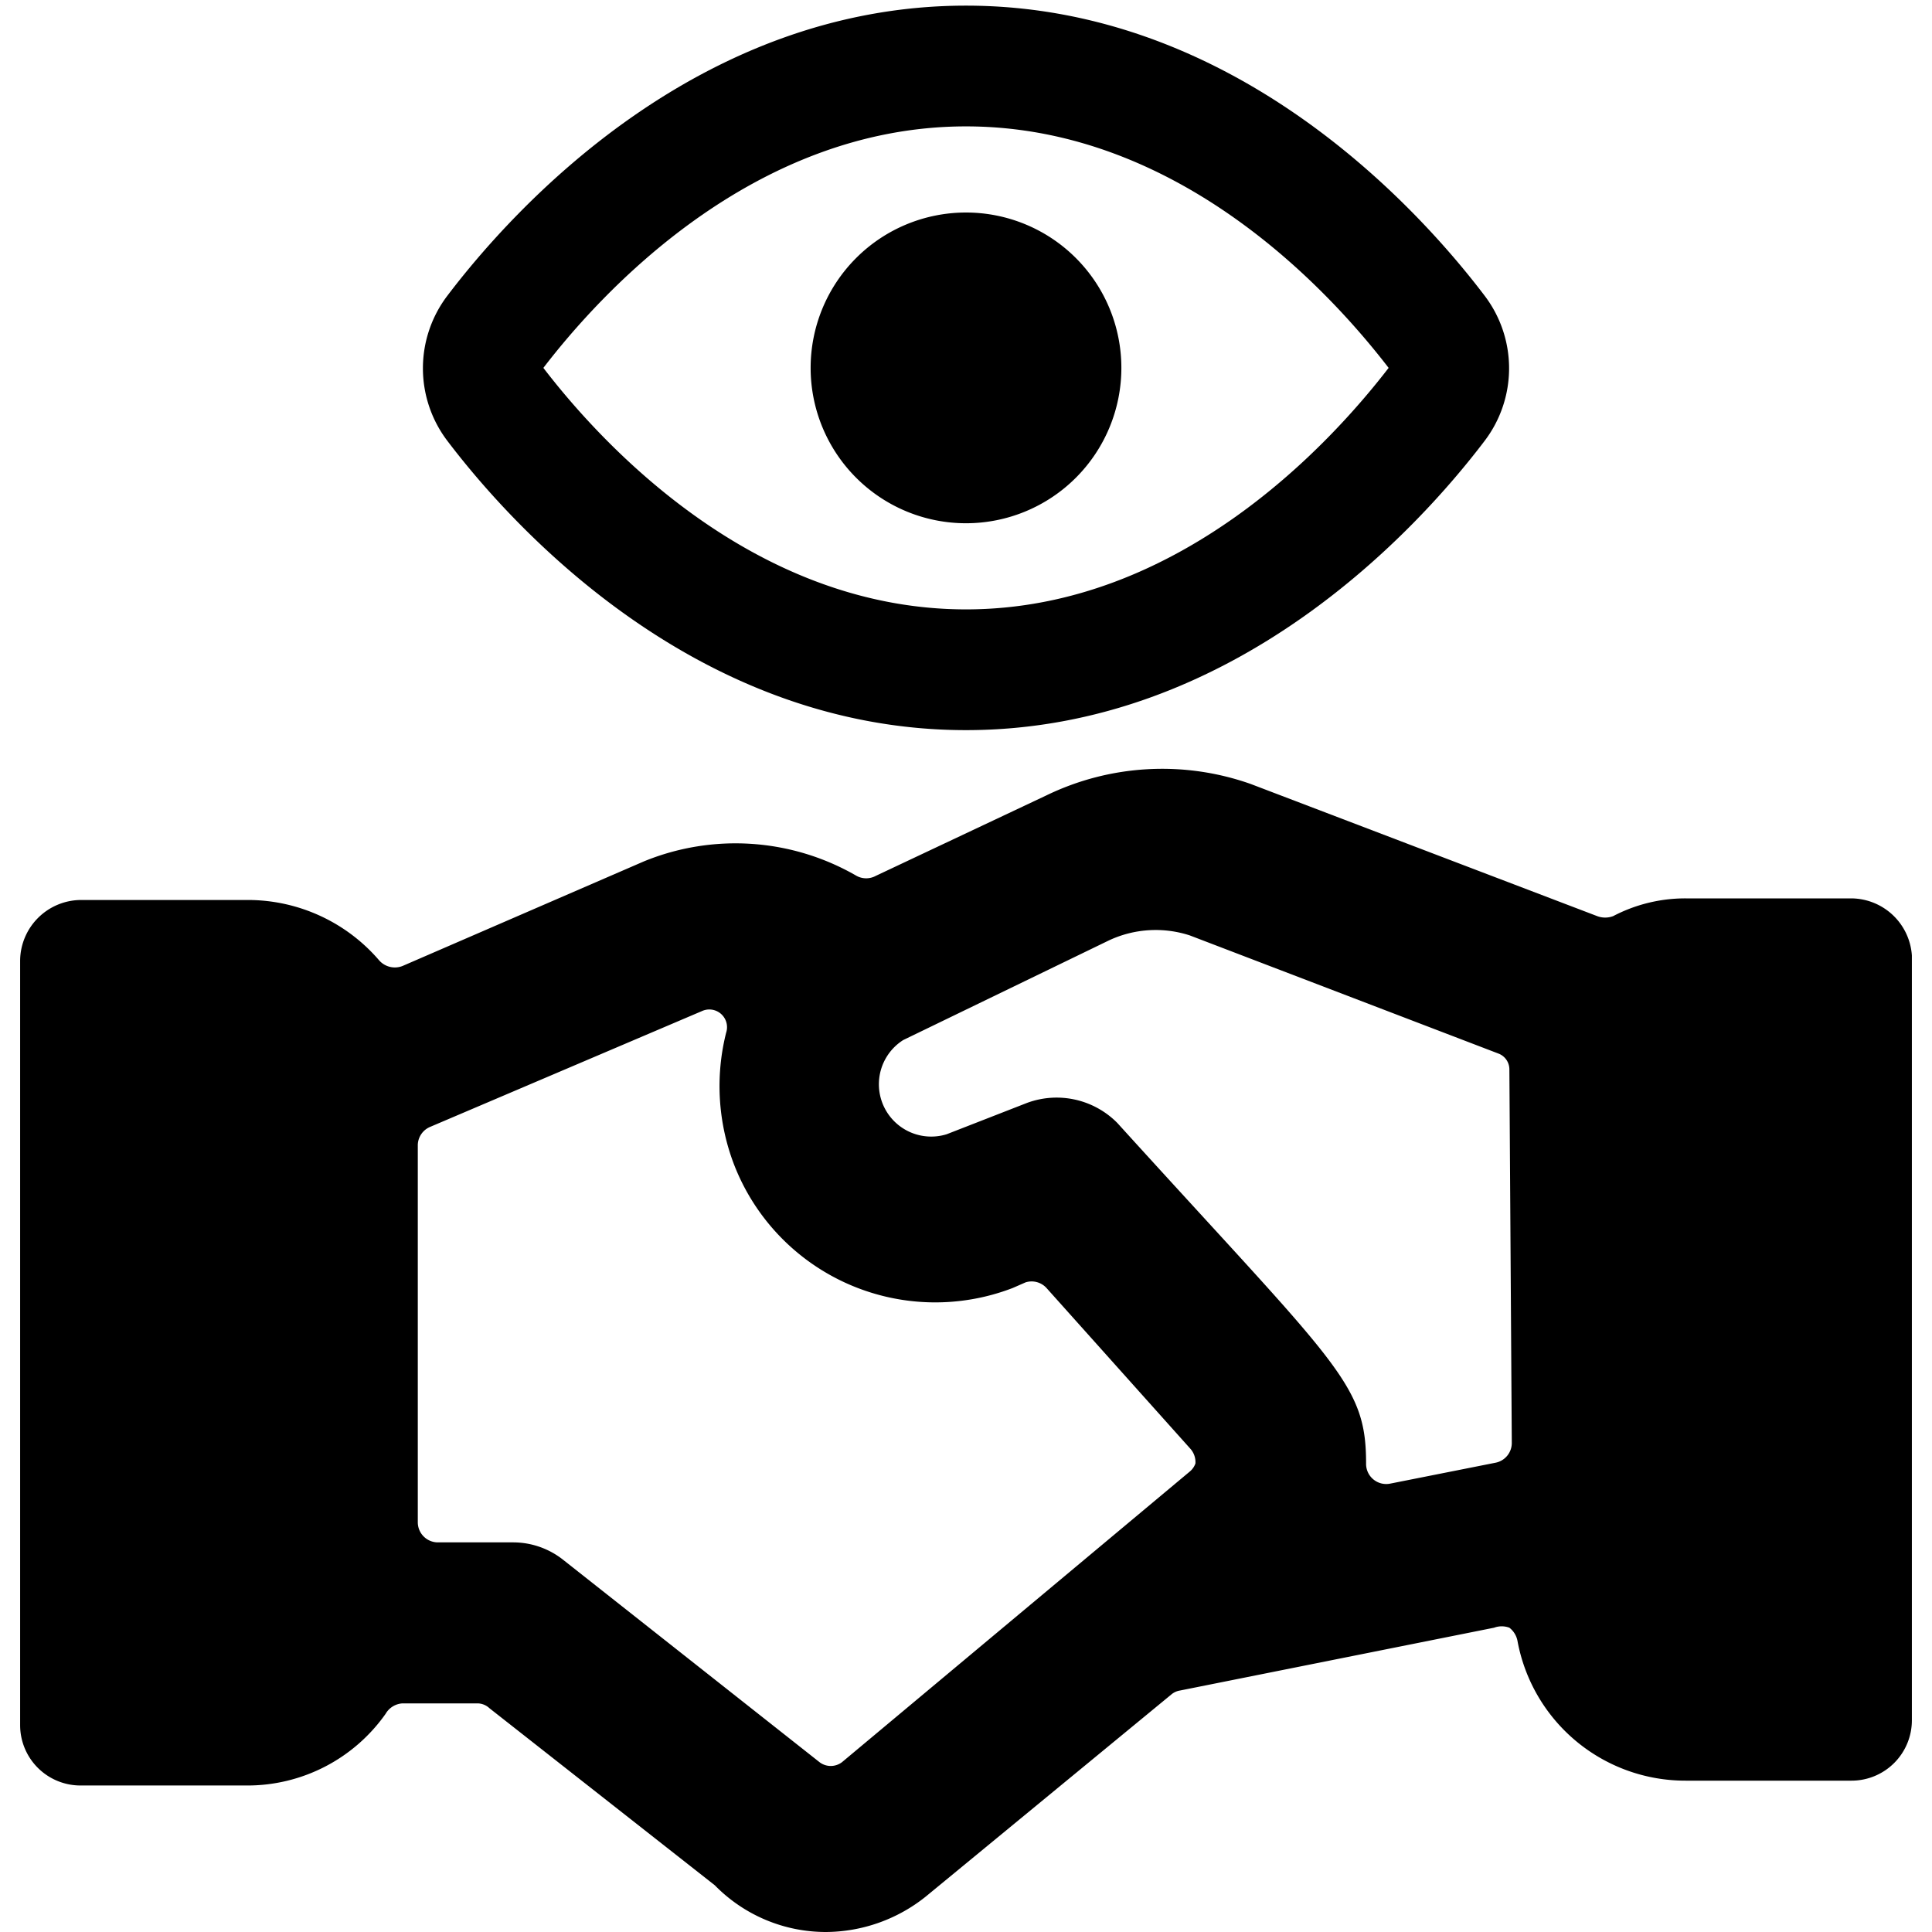
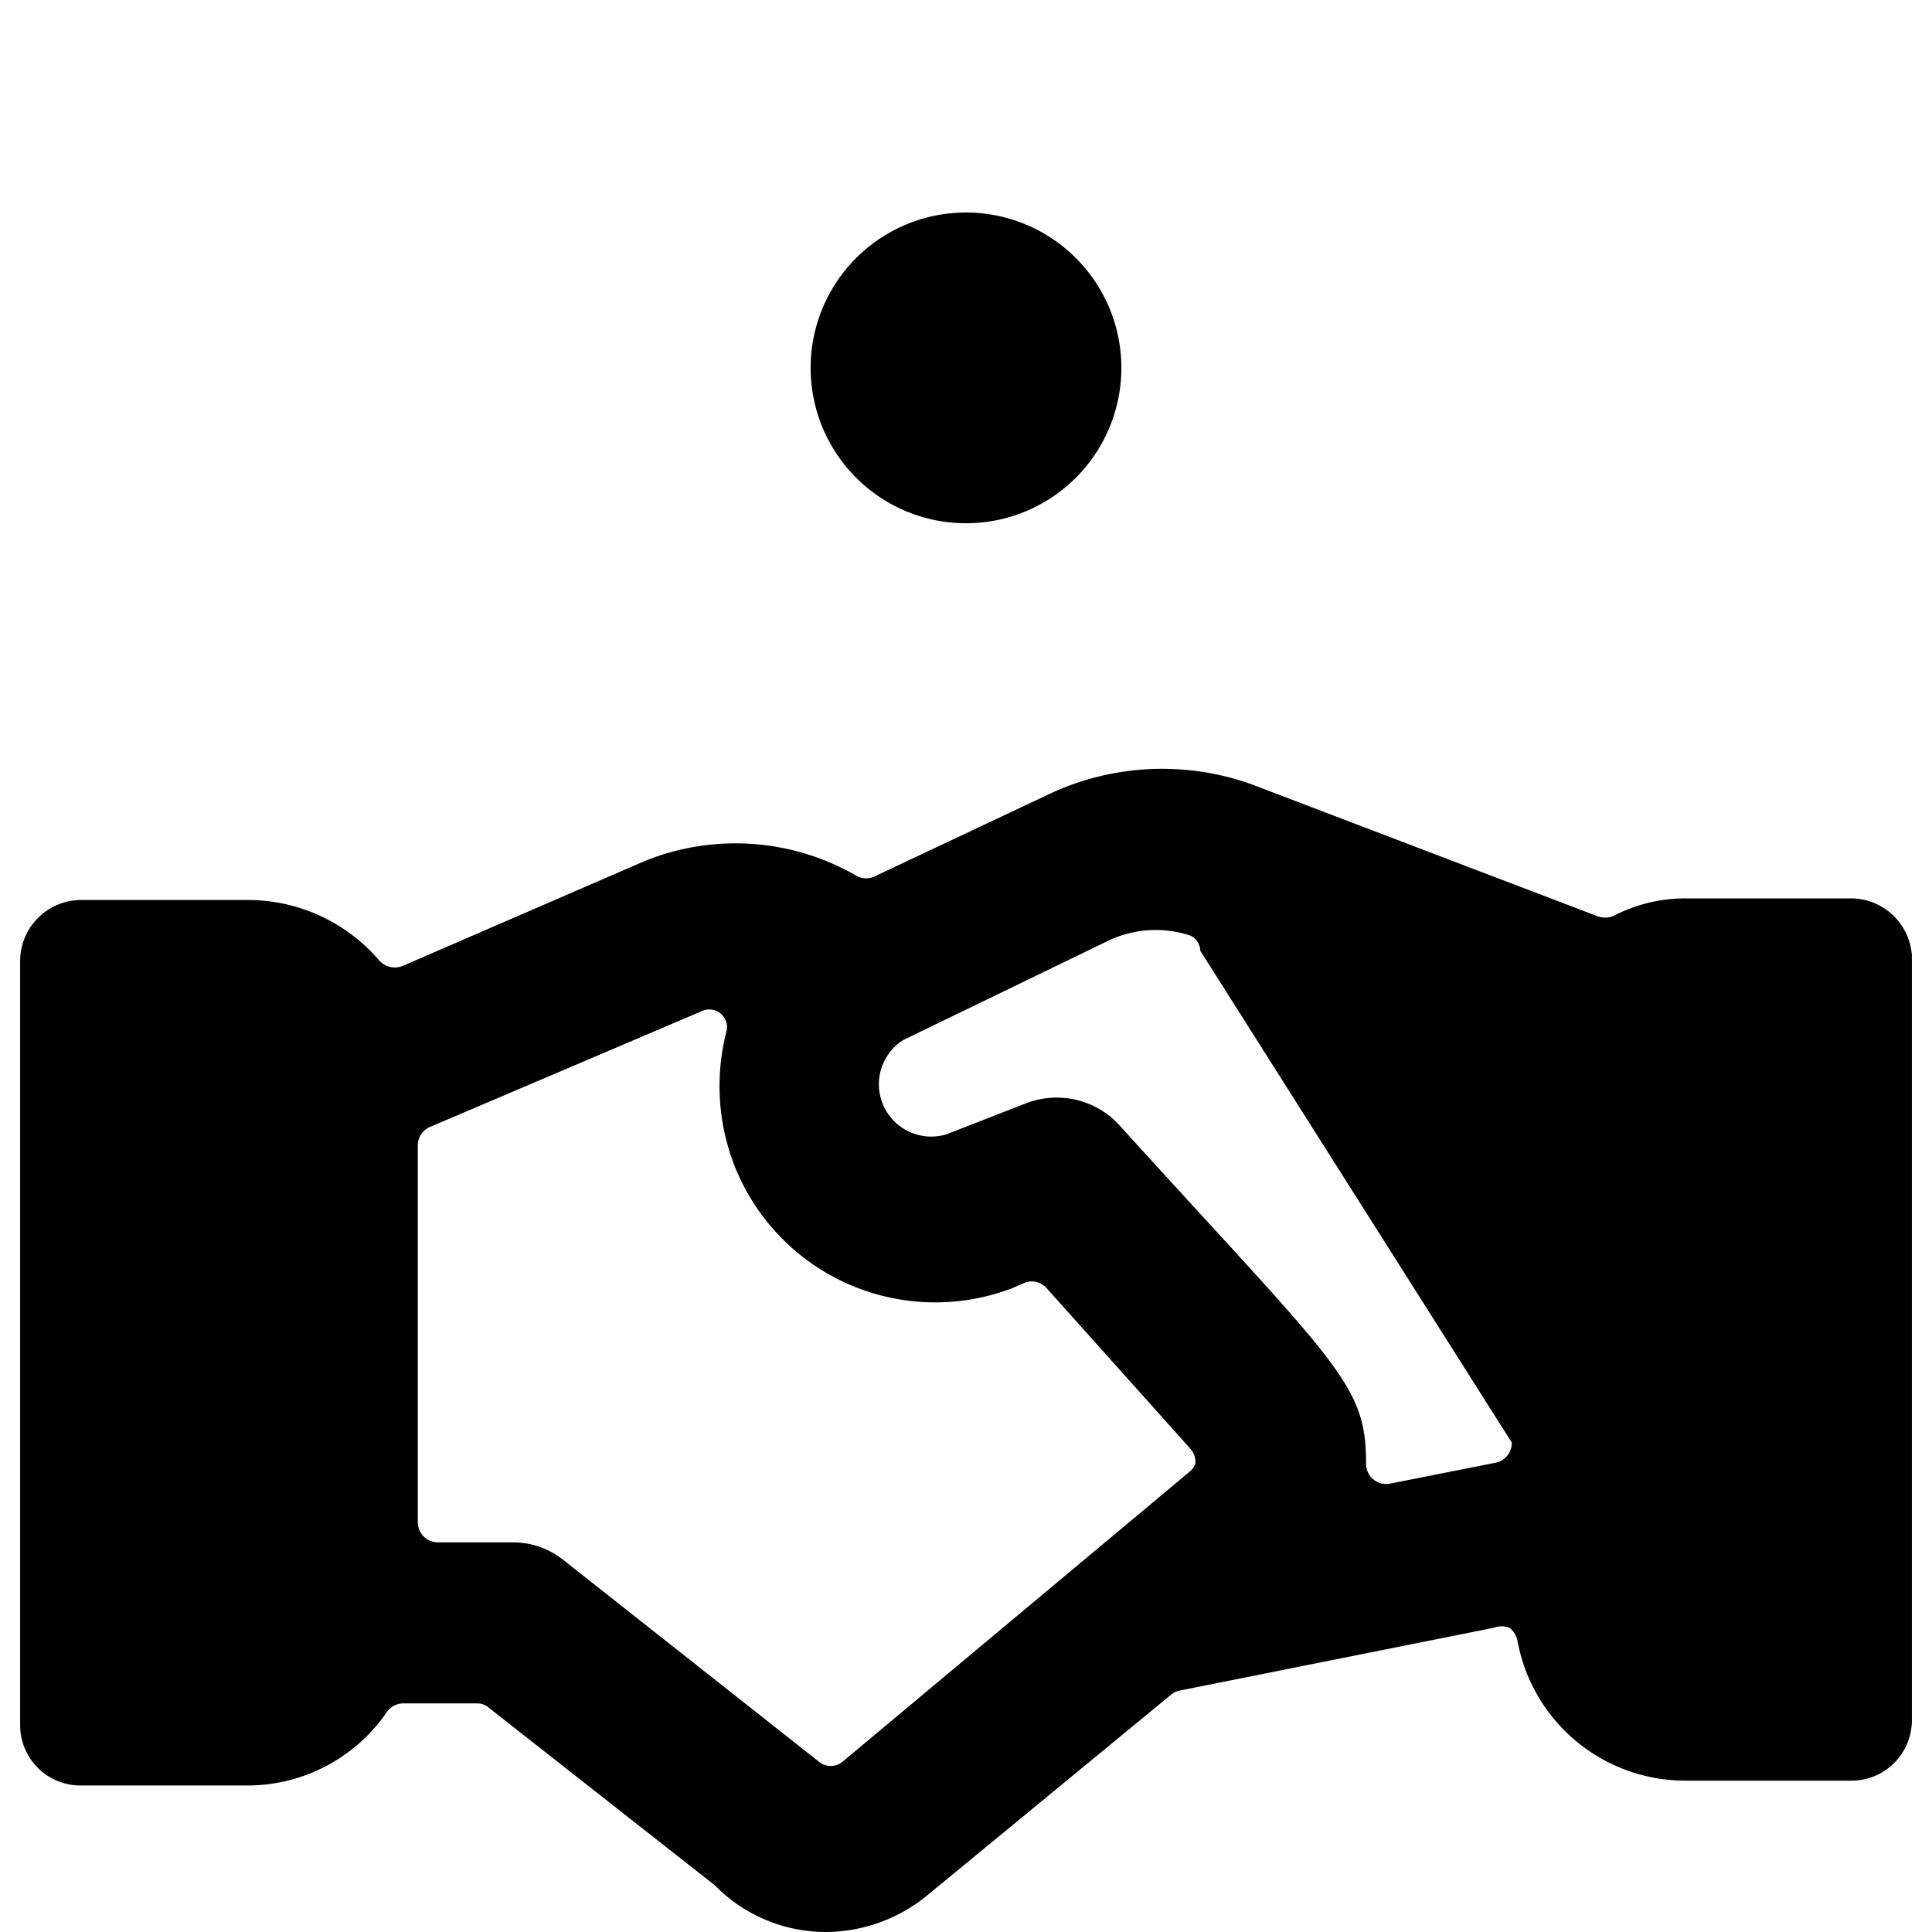
<svg xmlns="http://www.w3.org/2000/svg" viewBox="0 0 24 24">
  <g>
-     <path d="M23 11.16h-2.06a1.93 1.93 0 0 0 -0.9 0.22 0.28 0.28 0 0 1 -0.2 0l-4.3 -1.64a3.3 3.3 0 0 0 -2.54 0.14l-2.12 1a0.25 0.25 0 0 1 -0.24 0A3 3 0 0 0 8 10.7L5 12a0.26 0.26 0 0 1 -0.29 -0.07 2.15 2.15 0 0 0 -1.62 -0.75H1a0.76 0.76 0 0 0 -0.75 0.75v9.5a0.75 0.75 0 0 0 0.75 0.75h2.06a2.1 2.1 0 0 0 1.73 -0.89 0.26 0.26 0 0 1 0.21 -0.13h0.93a0.22 0.22 0 0 1 0.15 0.06l2.8 2.2a1.93 1.93 0 0 0 1.38 0.58 2 2 0 0 0 1.24 -0.44l3.05 -2.51a0.22 0.22 0 0 1 0.11 -0.05l3.9 -0.78a0.27 0.27 0 0 1 0.19 0 0.27 0.27 0 0 1 0.1 0.16 2.12 2.12 0 0 0 2.09 1.74H23a0.75 0.75 0 0 0 0.75 -0.75v-9.5a0.76 0.76 0 0 0 -0.75 -0.71Zm-8.22 7.12 -4.32 3.61a0.23 0.23 0 0 1 -0.28 0L7 19.38a1 1 0 0 0 -0.62 -0.22h-0.94a0.25 0.25 0 0 1 -0.25 -0.25v-4.69a0.25 0.25 0 0 1 0.15 -0.22l3.38 -1.44a0.22 0.22 0 0 1 0.3 0.27 2.72 2.72 0 0 0 0.1 1.64A2.68 2.68 0 0 0 12.58 16l0.16 -0.07A0.25 0.25 0 0 1 13 16l1.79 2a0.25 0.25 0 0 1 0.06 0.18 0.23 0.23 0 0 1 -0.07 0.1Zm4 -0.36a0.25 0.25 0 0 1 -0.2 0.25l-1.31 0.26a0.25 0.25 0 0 1 -0.3 -0.25c0 -1 -0.35 -1.21 -3.09 -4.23a1.06 1.06 0 0 0 -1.12 -0.25l-1 0.39a0.65 0.65 0 0 1 -0.54 -1.17l2.56 -1.24a1.37 1.37 0 0 1 1 -0.06l3.84 1.47a0.21 0.21 0 0 1 0.13 0.19Z" fill="#000000" stroke-width="1" />
-     <path d="M18.44 3.67c-0.82 -1.08 -3.1 -3.6 -6.44 -3.6s-5.62 2.52 -6.44 3.6a1.49 1.49 0 0 0 0 1.81c0.82 1.08 3.1 3.59 6.44 3.59s5.62 -2.51 6.44 -3.59a1.49 1.49 0 0 0 0 -1.81ZM12 7.57c-2.67 0 -4.56 -2.1 -5.25 -3 0.69 -0.9 2.58 -3 5.25 -3s4.55 2.09 5.25 3c-0.7 0.91 -2.59 3 -5.25 3Z" fill="#000000" stroke-width="1" />
+     <path d="M23 11.16h-2.06a1.93 1.93 0 0 0 -0.9 0.22 0.28 0.28 0 0 1 -0.2 0l-4.3 -1.64a3.3 3.3 0 0 0 -2.54 0.14l-2.12 1a0.25 0.25 0 0 1 -0.24 0A3 3 0 0 0 8 10.7L5 12a0.26 0.26 0 0 1 -0.29 -0.07 2.15 2.15 0 0 0 -1.62 -0.75H1a0.76 0.76 0 0 0 -0.75 0.75v9.5a0.75 0.75 0 0 0 0.75 0.75h2.06a2.1 2.1 0 0 0 1.73 -0.89 0.26 0.26 0 0 1 0.21 -0.13h0.93a0.22 0.22 0 0 1 0.15 0.06l2.8 2.2a1.93 1.93 0 0 0 1.38 0.58 2 2 0 0 0 1.24 -0.44l3.05 -2.51a0.22 0.22 0 0 1 0.11 -0.05l3.9 -0.78a0.27 0.27 0 0 1 0.19 0 0.27 0.27 0 0 1 0.1 0.16 2.12 2.12 0 0 0 2.09 1.74H23a0.75 0.75 0 0 0 0.75 -0.75v-9.5a0.76 0.76 0 0 0 -0.75 -0.71Zm-8.22 7.12 -4.32 3.61a0.23 0.23 0 0 1 -0.28 0L7 19.38a1 1 0 0 0 -0.62 -0.22h-0.94a0.25 0.25 0 0 1 -0.25 -0.25v-4.69a0.25 0.25 0 0 1 0.15 -0.22l3.38 -1.44a0.22 0.22 0 0 1 0.3 0.27 2.72 2.72 0 0 0 0.1 1.64A2.68 2.68 0 0 0 12.58 16l0.16 -0.07A0.25 0.25 0 0 1 13 16l1.79 2a0.25 0.25 0 0 1 0.06 0.18 0.23 0.23 0 0 1 -0.07 0.1Zm4 -0.36a0.25 0.25 0 0 1 -0.2 0.25l-1.31 0.26a0.25 0.25 0 0 1 -0.3 -0.25c0 -1 -0.35 -1.21 -3.09 -4.23a1.06 1.06 0 0 0 -1.12 -0.25l-1 0.39a0.65 0.65 0 0 1 -0.54 -1.17l2.56 -1.24a1.37 1.37 0 0 1 1 -0.06a0.21 0.21 0 0 1 0.13 0.19Z" fill="#000000" stroke-width="1" />
    <path d="M12 2.64a1.93 1.93 0 1 1 -1.93 1.93A1.93 1.93 0 0 1 12 2.64" fill="#000000" stroke-width="1" />
  </g>
</svg>